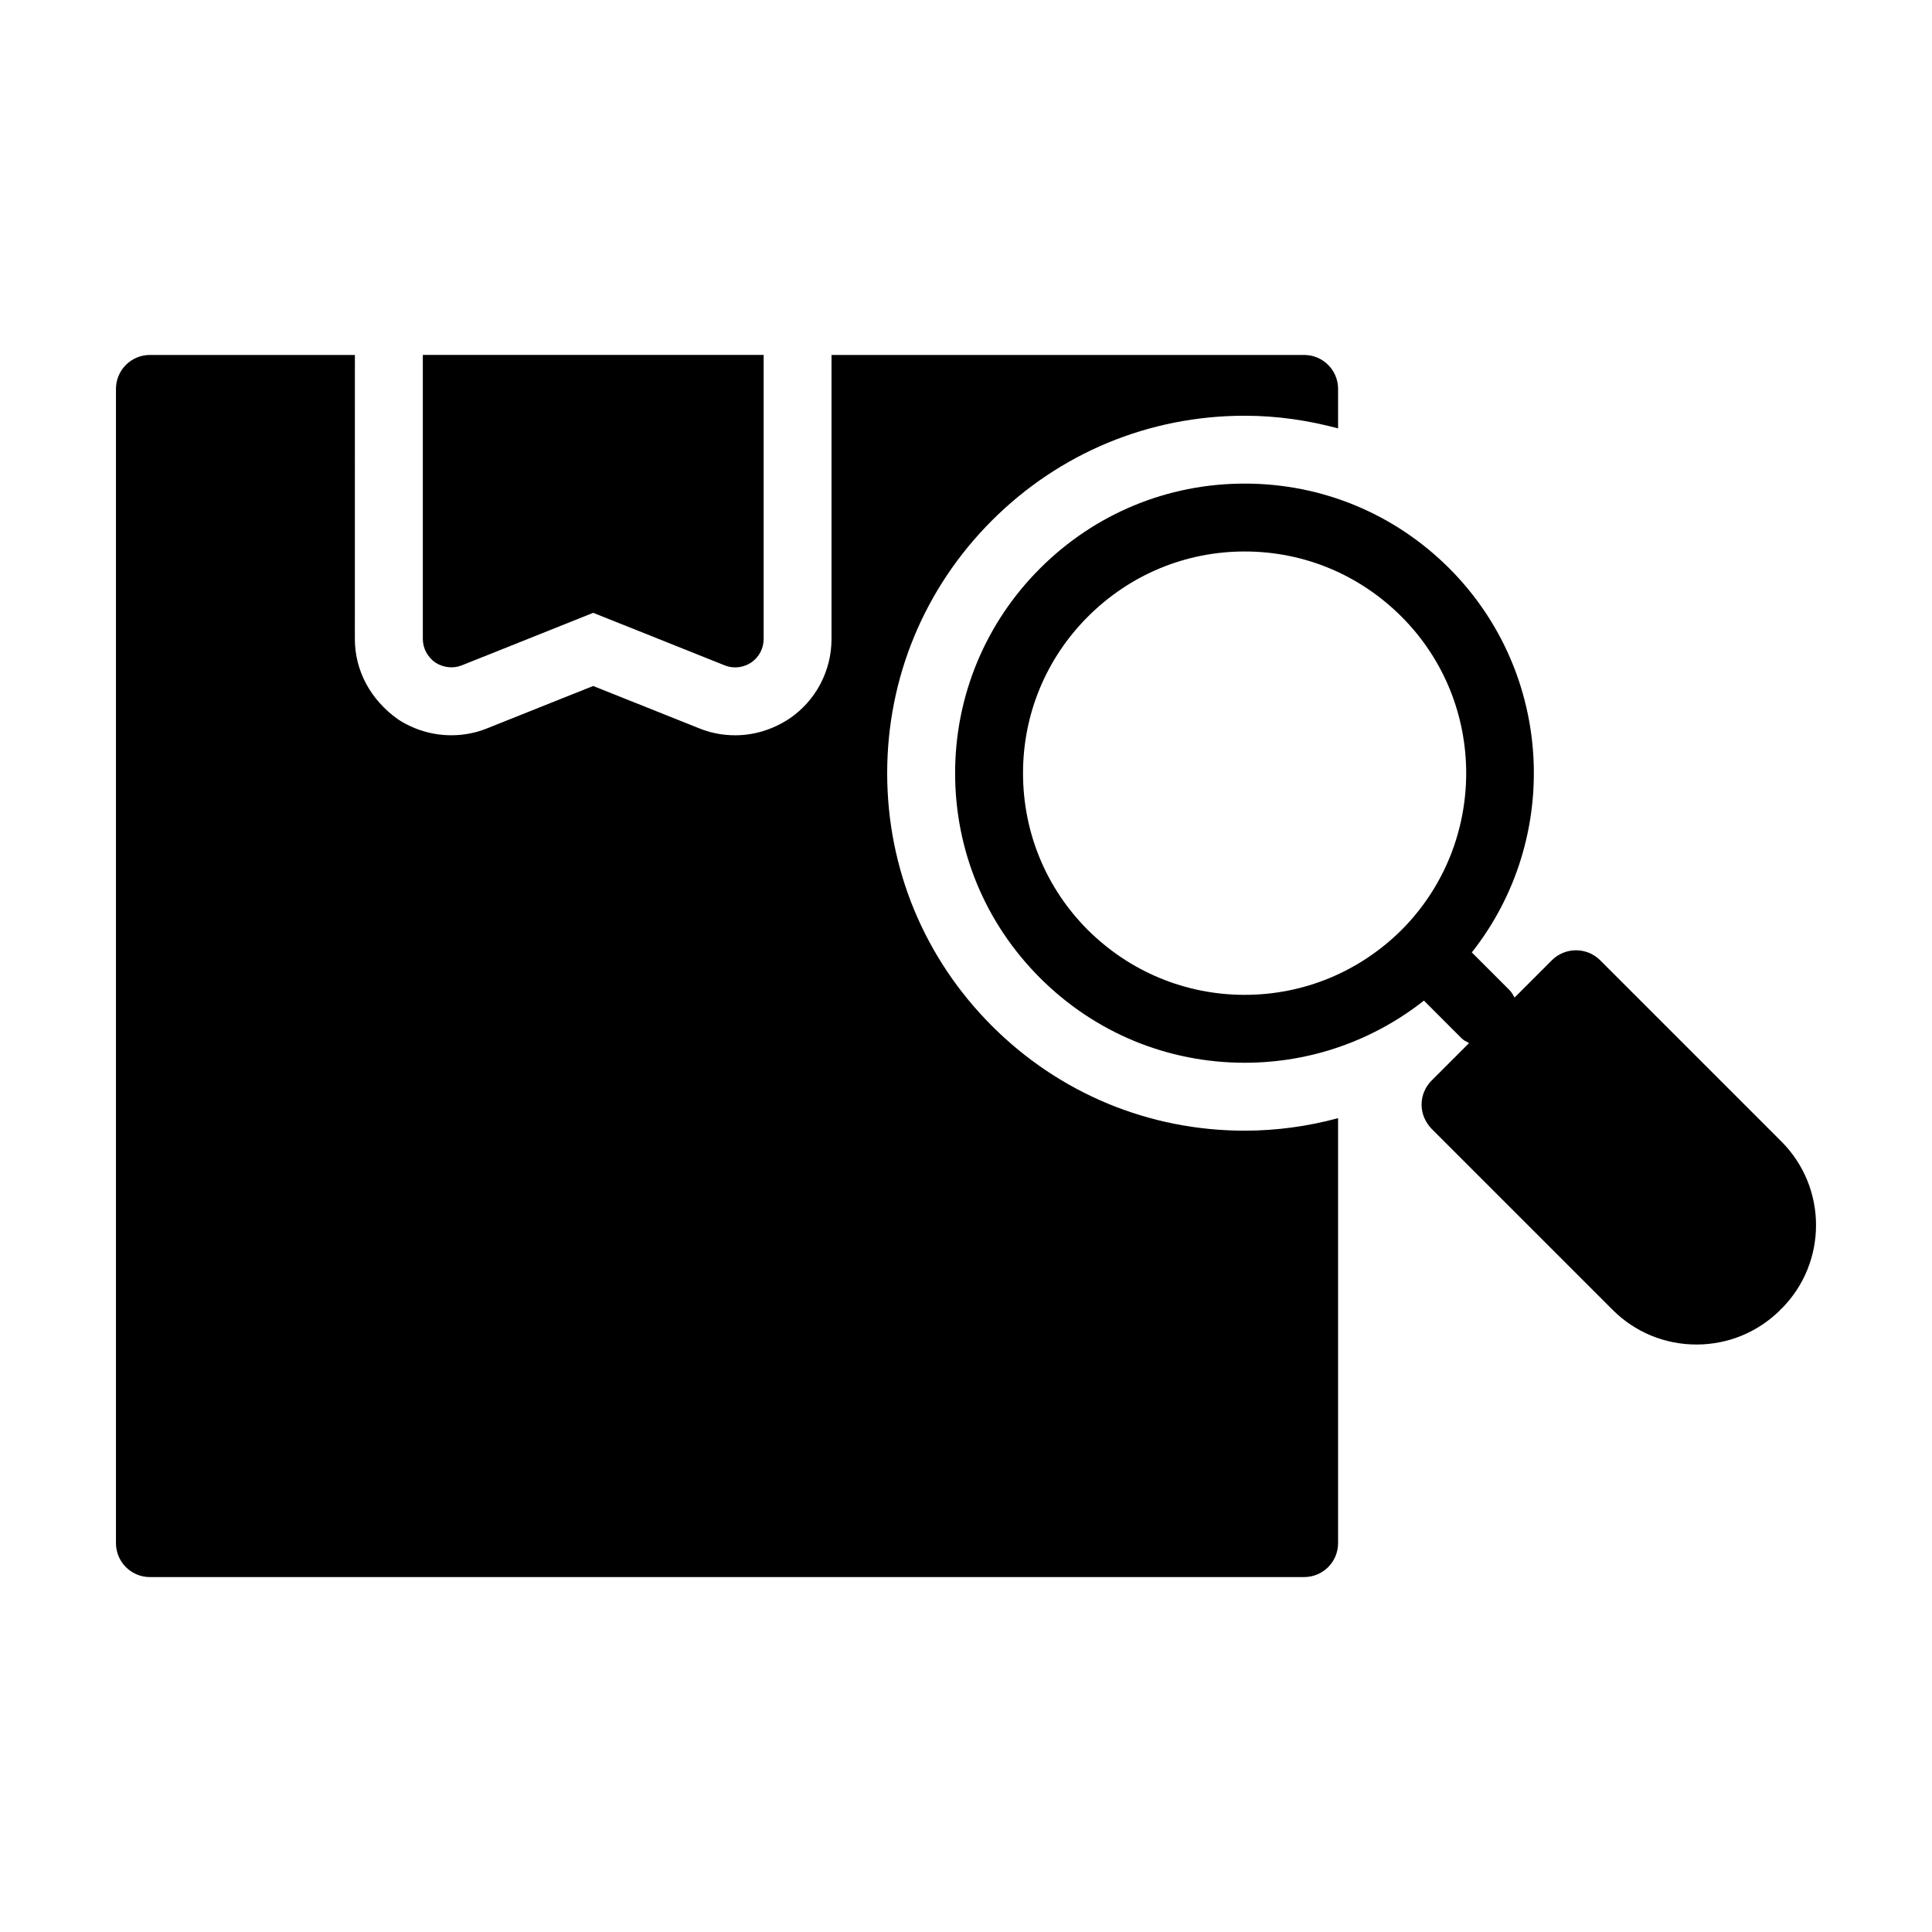
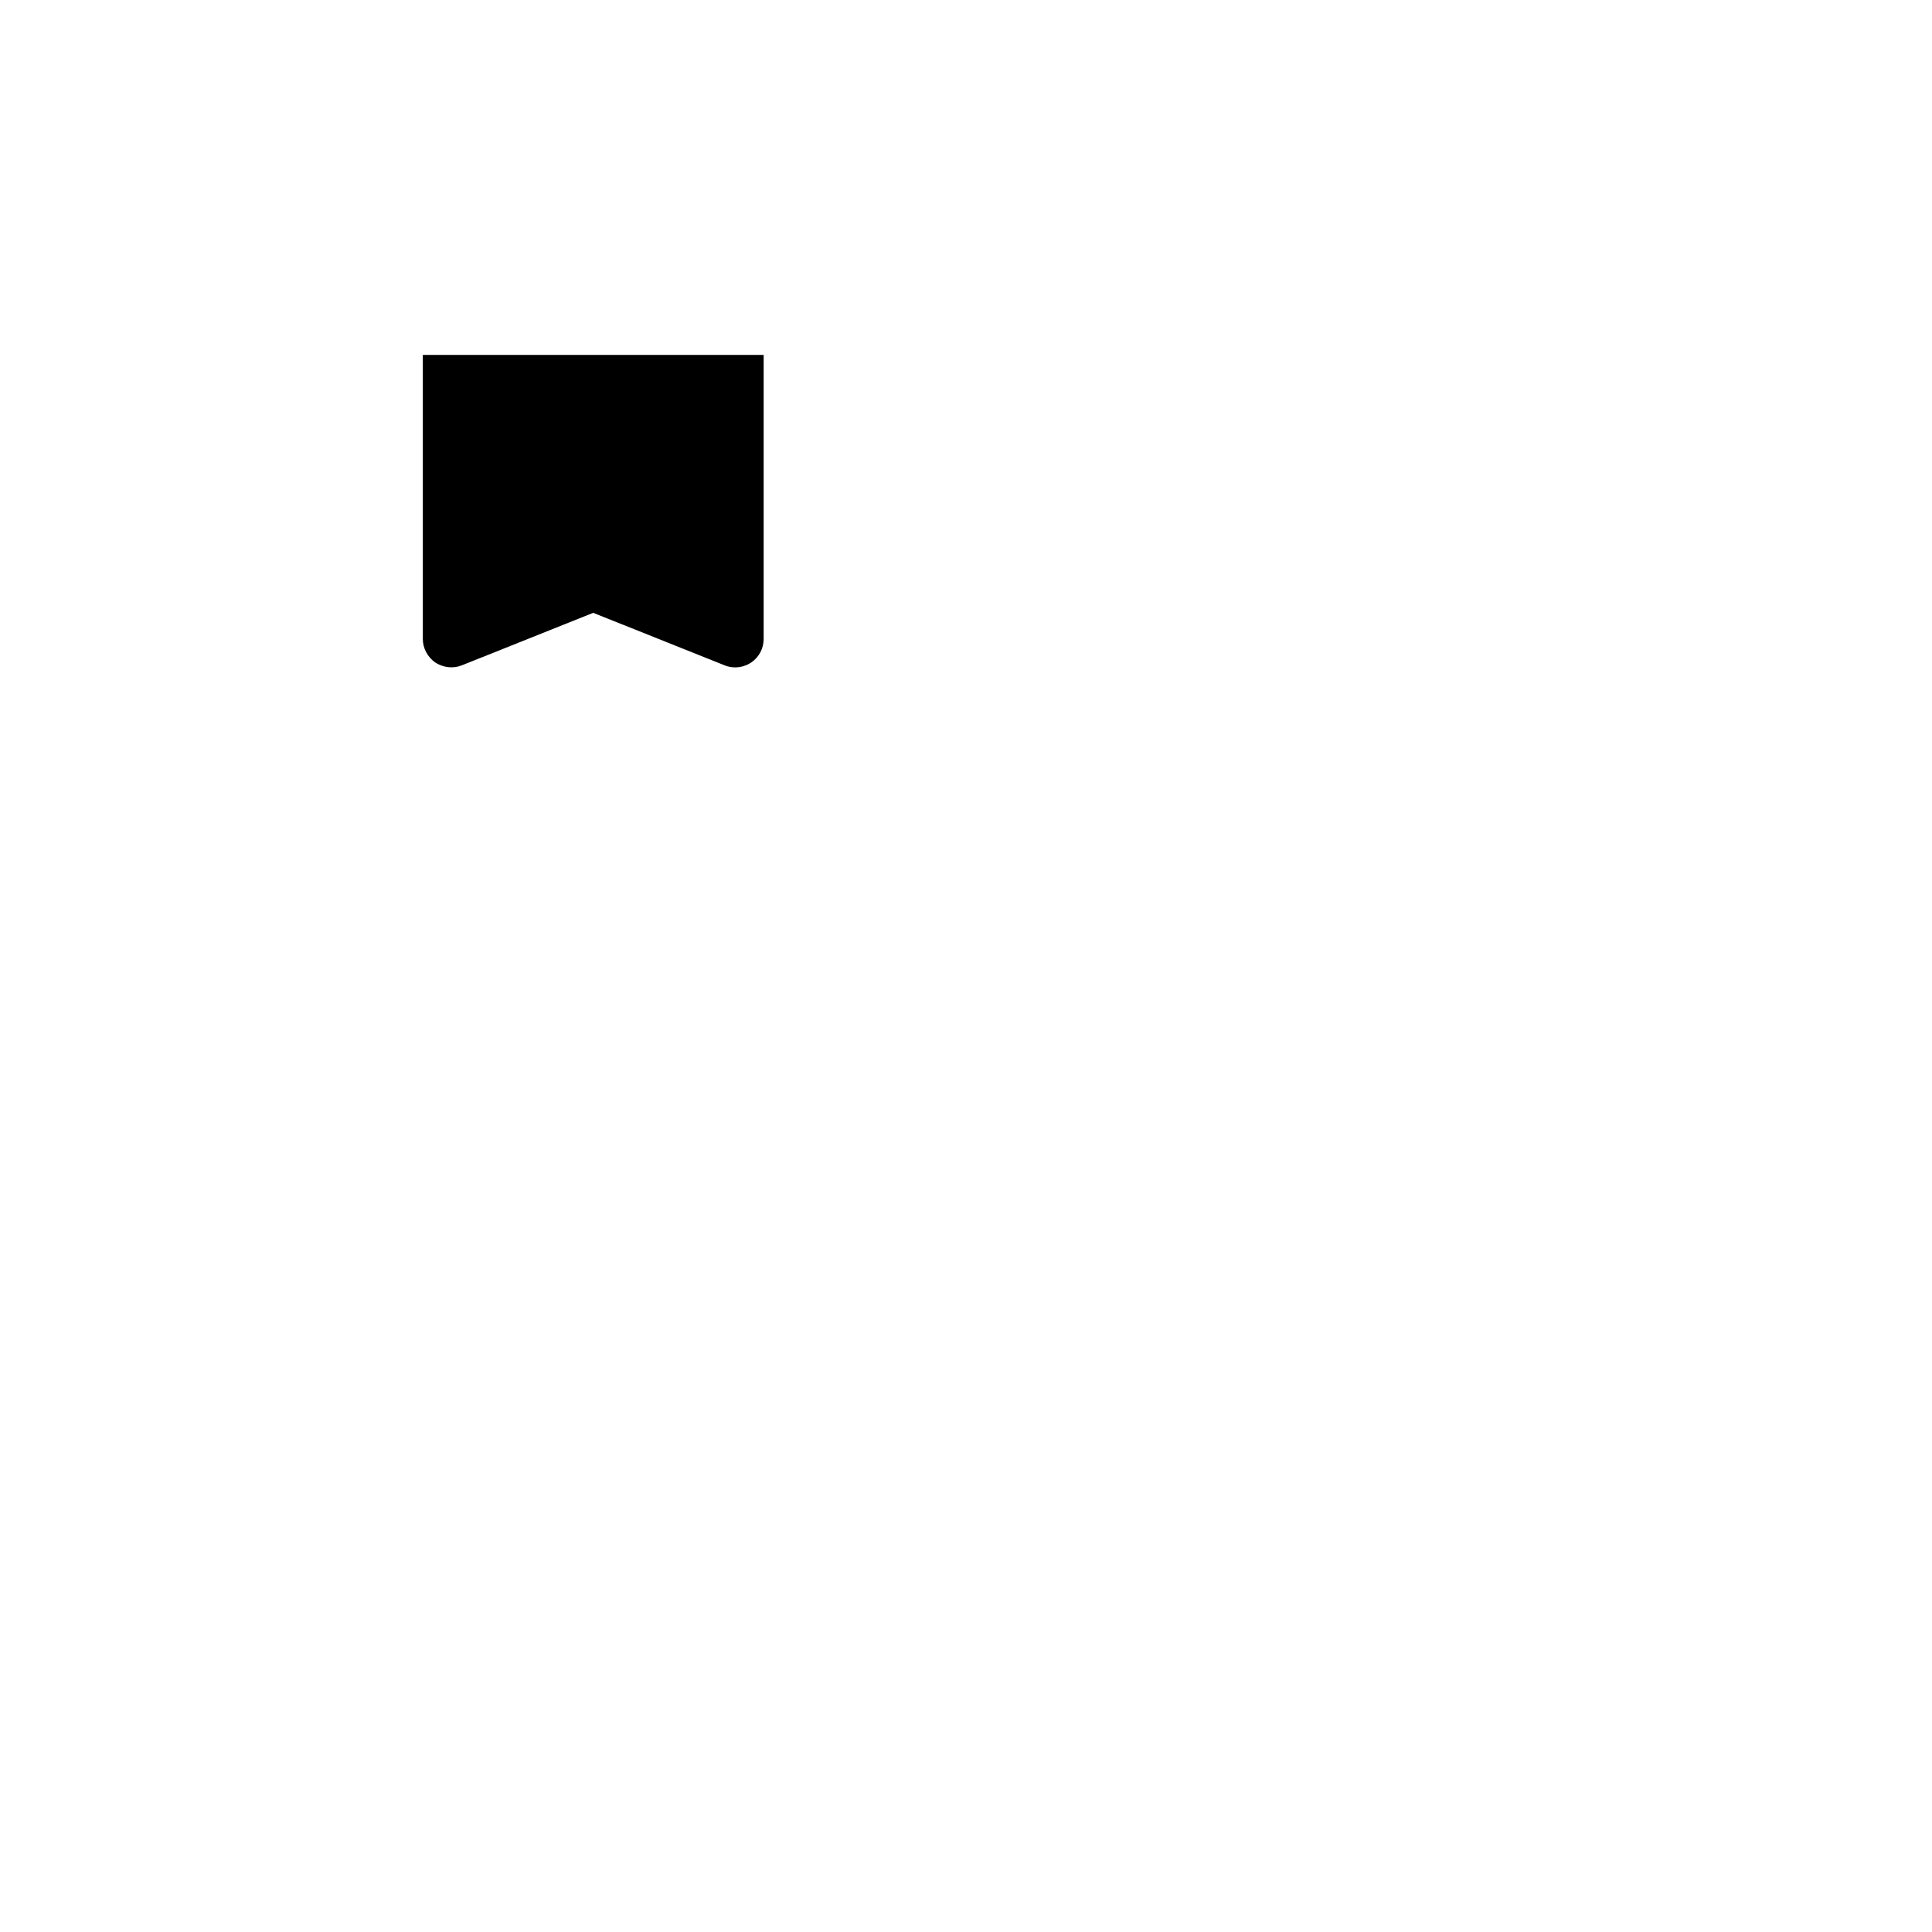
<svg xmlns="http://www.w3.org/2000/svg" fill="#000000" width="800px" height="800px" version="1.1" viewBox="144 144 512 512">
  <g>
-     <path d="m615.73 491.22 0.27-0.359h0.09c12.234-12.234 12.234-32.117 0-44.352l-48.043-48.043c-3.508-3.508-9.266-3.508-12.773 0l-9.898 9.898c-0.359-0.629-0.719-1.352-1.348-1.98l-9.984-9.984c23.75-30.047 21.773-73.953-5.938-101.75-14.484-14.484-33.738-22.492-54.25-22.492-20.512 0-39.766 8.008-54.25 22.492-14.484 14.484-22.492 33.828-22.492 54.25 0 20.512 8.008 39.766 22.492 54.25 14.484 14.484 33.738 22.492 54.25 22.492 17.453 0 34.008-5.848 47.5-16.465l9.984 9.988c0.539 0.539 1.258 0.898 1.98 1.258l-9.984 9.988c-1.621 1.621-2.609 3.957-2.609 6.297 0 2.43 0.988 4.68 2.609 6.387l48.043 48.043c5.938 5.938 13.855 9.176 22.223 9.176 8.367-0.008 16.191-3.246 22.129-9.094zm-100.31-100.76c-11.156 11.066-25.91 17.184-41.562 17.184-15.656 0-30.41-6.117-41.562-17.184-11.066-11.066-17.184-25.82-17.184-41.562 0-15.656 6.117-30.41 17.184-41.477 11.156-11.156 25.91-17.273 41.562-17.273 15.652 0 30.41 6.117 41.562 17.273 22.848 22.852 22.848 60.098 0 83.039z" />
-     <path d="m183.73 561.94h305.88c4.973 0 8.996-4.027 8.996-8.996v-112.62c-7.984 2.152-16.266 3.316-24.758 3.316-25.285 0-49.07-9.859-66.973-27.758-17.906-17.91-27.762-41.695-27.762-66.977s9.859-49.062 27.762-66.969c17.906-17.906 41.688-27.762 66.973-27.762 8.488 0 16.773 1.203 24.758 3.356v-10.469c0-4.969-4.023-8.996-8.996-8.996h-125.25v75.273c0 8.488-4.191 16.391-11.219 21.148-4.516 2.93-9.355 4.371-14.305 4.371-3.398 0-6.668-0.645-9.719-1.914l-27.922-11.152-28.168 11.254c-2.977 1.195-6.148 1.805-9.402 1.805-4.973 0-9.812-1.426-14.023-4.133-7.469-5.234-11.562-13.074-11.562-21.375l0.008-75.277h-54.32c-4.973 0-8.996 4.027-8.996 8.996v305.88c-0.004 4.973 4.023 9 8.996 9z" />
    <path d="m259.36 319.58c2.106 1.355 4.742 1.656 7 0.754l34.852-13.926 34.852 13.926c0.902 0.375 1.883 0.527 2.785 0.527 1.504 0 2.934-0.453 4.215-1.281 2.109-1.43 3.312-3.762 3.312-6.246v-75.273h-90.324v75.27c-0.004 2.488 1.277 4.82 3.309 6.25z" />
  </g>
</svg>